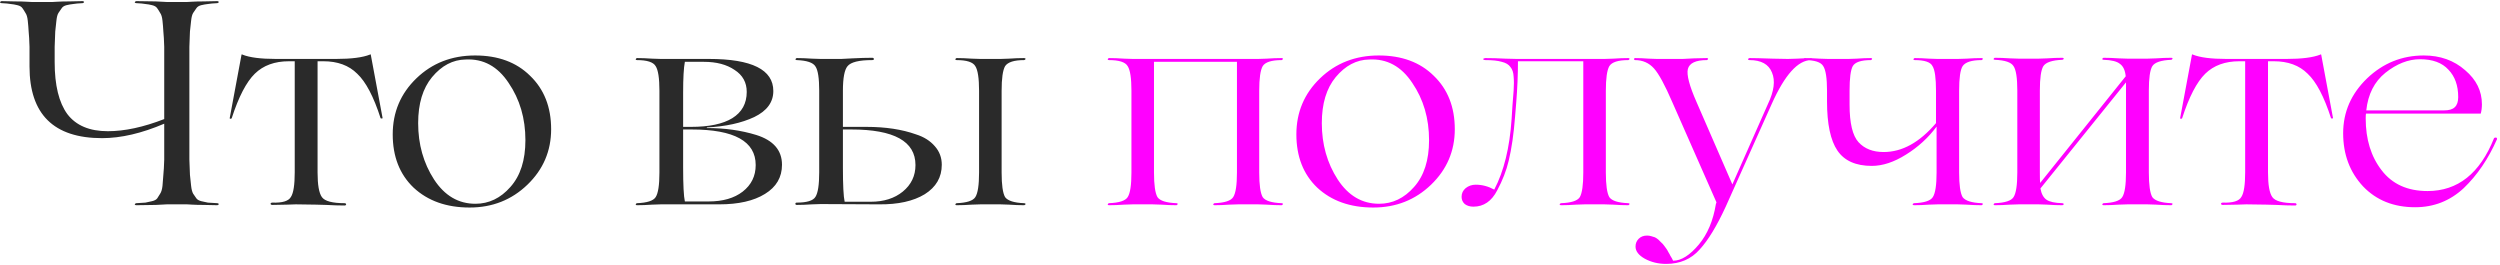
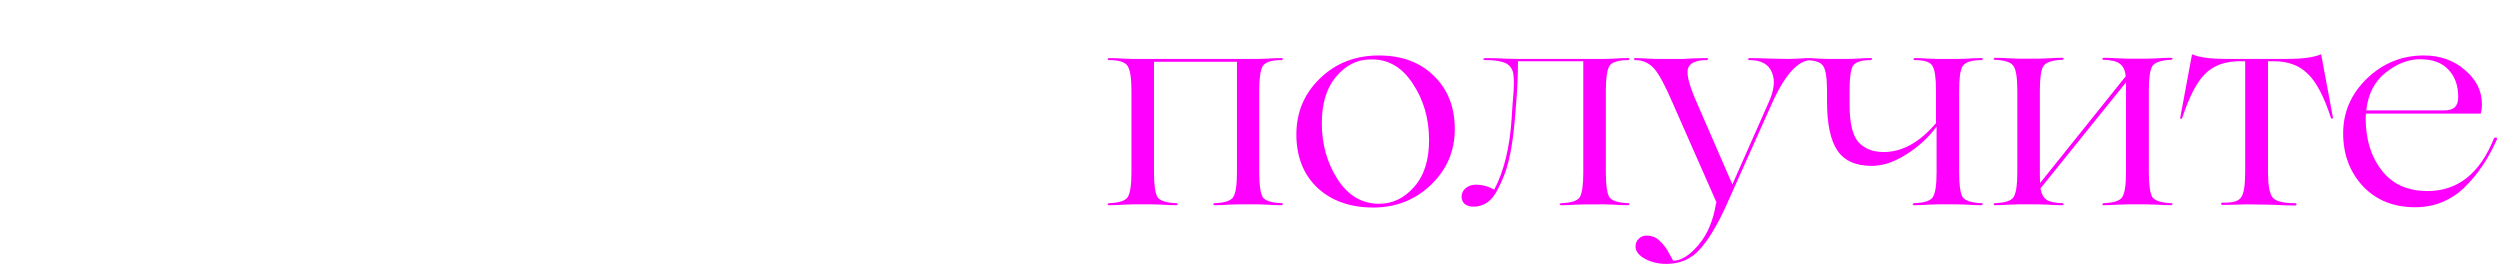
<svg xmlns="http://www.w3.org/2000/svg" width="575" height="61" viewBox="0 0 575 61" fill="none">
-   <path d="M50.006 46.734C50.139 46.734 50.249 46.8 50.338 46.934C50.294 47.066 50.183 47.155 50.006 47.2C49.03 47.2 47.989 47.177 46.881 47.133C45.817 47.133 44.93 47.111 44.221 47.066C43.556 47.022 43.157 47 43.024 47H38.37L35.844 47.133C34.159 47.177 32.652 47.2 31.322 47.2C31.145 47.2 31.034 47.133 30.99 47C31.034 46.867 31.145 46.778 31.322 46.734C32.297 46.69 33.007 46.645 33.45 46.601C33.938 46.512 34.447 46.402 34.979 46.269C35.556 46.136 35.954 45.914 36.176 45.604C36.398 45.249 36.619 44.895 36.841 44.54C37.107 44.141 37.284 43.543 37.373 42.745C37.462 41.903 37.528 41.06 37.572 40.218C37.661 39.376 37.727 38.201 37.772 36.694V28.45C32.586 30.666 27.821 31.774 23.477 31.774C12.351 31.774 6.788 26.278 6.788 15.285V10.764C6.744 9.257 6.677 8.082 6.589 7.24C6.544 6.398 6.478 5.578 6.389 4.78C6.301 3.938 6.123 3.339 5.857 2.985C5.636 2.586 5.414 2.231 5.193 1.921C4.971 1.566 4.572 1.323 3.996 1.19C3.464 1.057 2.954 0.968 2.466 0.924C2.023 0.835 1.314 0.769 0.339 0.724C0.162 0.724 0.051 0.658 0.006 0.525C0.051 0.392 0.162 0.303 0.339 0.259C1.314 0.259 2.334 0.281 3.397 0.325C4.505 0.325 5.392 0.347 6.057 0.392C6.766 0.436 7.187 0.458 7.32 0.458H12.041C12.174 0.458 12.573 0.436 13.238 0.392C13.947 0.347 14.833 0.325 15.897 0.325C17.005 0.281 18.047 0.259 19.022 0.259C19.155 0.259 19.266 0.325 19.355 0.458C19.31 0.591 19.199 0.68 19.022 0.724C18.047 0.769 17.316 0.835 16.828 0.924C16.385 0.968 15.875 1.057 15.299 1.19C14.767 1.323 14.39 1.566 14.168 1.921C13.947 2.231 13.703 2.586 13.437 2.985C13.215 3.339 13.06 3.938 12.972 4.78C12.883 5.578 12.794 6.398 12.706 7.24C12.661 8.082 12.617 9.257 12.573 10.764V14.288C12.573 19.607 13.548 23.596 15.498 26.256C17.493 28.871 20.596 30.178 24.806 30.178C28.663 30.178 32.985 29.248 37.772 27.386V10.764C37.727 9.257 37.661 8.082 37.572 7.24C37.528 6.398 37.462 5.578 37.373 4.78C37.284 3.938 37.107 3.339 36.841 2.985C36.619 2.586 36.398 2.231 36.176 1.921C35.954 1.566 35.556 1.323 34.979 1.19C34.447 1.057 33.938 0.968 33.45 0.924C33.007 0.835 32.297 0.769 31.322 0.724C31.145 0.724 31.034 0.658 30.99 0.525C31.034 0.392 31.145 0.303 31.322 0.259C32.652 0.259 34.159 0.281 35.844 0.325L38.37 0.458H43.024C43.157 0.458 43.556 0.436 44.221 0.392C44.93 0.347 45.817 0.325 46.881 0.325C47.989 0.281 49.03 0.259 50.006 0.259C50.139 0.259 50.249 0.325 50.338 0.458C50.294 0.591 50.183 0.68 50.006 0.724C49.03 0.769 48.299 0.835 47.812 0.924C47.368 0.968 46.858 1.057 46.282 1.19C45.75 1.323 45.374 1.566 45.152 1.921C44.93 2.231 44.687 2.586 44.421 2.985C44.199 3.339 44.044 3.938 43.955 4.78C43.867 5.578 43.778 6.398 43.689 7.24C43.645 8.082 43.6 9.257 43.556 10.764V36.694C43.6 38.201 43.645 39.376 43.689 40.218C43.778 41.06 43.867 41.903 43.955 42.745C44.044 43.543 44.199 44.141 44.421 44.54C44.687 44.895 44.93 45.249 45.152 45.604C45.374 45.914 45.75 46.136 46.282 46.269C46.858 46.402 47.368 46.512 47.812 46.601C48.299 46.645 49.03 46.69 50.006 46.734ZM72.642 47.066L68.054 47C68.01 47 67.345 47.022 66.059 47.066C64.818 47.111 63.666 47.133 62.602 47.133C62.469 47.133 62.358 47.089 62.27 47C62.225 46.911 62.225 46.823 62.27 46.734C62.358 46.645 62.469 46.601 62.602 46.601C64.951 46.69 66.392 46.246 66.924 45.271C67.5 44.385 67.788 42.501 67.788 39.62V14.088H66.458C63.178 14.088 60.563 15.041 58.613 16.947C56.662 18.853 54.889 22.266 53.294 27.186C53.249 27.275 53.161 27.32 53.028 27.32C52.895 27.32 52.828 27.275 52.828 27.186L55.554 12.559C55.643 12.47 55.709 12.47 55.754 12.559C57.394 13.224 59.965 13.556 63.466 13.556H77.296C80.798 13.556 83.391 13.224 85.075 12.559C85.164 12.47 85.23 12.47 85.275 12.559L88.001 27.186C87.956 27.231 87.868 27.253 87.734 27.253C87.646 27.253 87.579 27.231 87.535 27.186C85.939 22.222 84.144 18.809 82.15 16.947C80.243 15.041 77.65 14.088 74.37 14.088H73.041V39.686C73.041 42.523 73.373 44.407 74.038 45.338C74.703 46.269 76.454 46.734 79.29 46.734C79.424 46.734 79.512 46.778 79.556 46.867C79.645 46.956 79.645 47.044 79.556 47.133C79.512 47.222 79.424 47.266 79.29 47.266C78.005 47.266 76.587 47.222 75.035 47.133C73.484 47.089 72.686 47.066 72.642 47.066ZM108.011 47.731C102.692 47.731 98.393 46.202 95.113 43.144C91.921 40.085 90.326 36.007 90.326 30.91C90.326 25.812 92.143 21.513 95.778 18.011C99.412 14.509 103.911 12.759 109.275 12.759C114.549 12.759 118.76 14.31 121.907 17.413C125.143 20.515 126.761 24.616 126.761 29.713C126.761 34.722 124.944 38.977 121.309 42.479C117.674 45.98 113.242 47.731 108.011 47.731ZM109.341 46.867C112.444 46.867 115.126 45.582 117.386 43.011C119.691 40.44 120.844 36.849 120.844 32.24C120.844 27.231 119.558 22.843 116.987 19.075C114.461 15.263 111.158 13.468 107.081 13.689C104.155 13.734 101.584 15.086 99.368 17.745C97.24 20.316 96.176 23.84 96.176 28.317C96.176 33.193 97.395 37.514 99.833 41.282C102.271 45.005 105.44 46.867 109.341 46.867ZM165.431 47H152.001C151.956 47 151.291 47.022 150.006 47.066C148.72 47.155 147.546 47.2 146.482 47.2C146.305 47.2 146.216 47.133 146.216 47C146.26 46.867 146.349 46.778 146.482 46.734C148.831 46.645 150.272 46.18 150.804 45.338C151.38 44.451 151.668 42.568 151.668 39.686V20.87C151.668 17.989 151.38 16.105 150.804 15.219C150.272 14.288 148.831 13.822 146.482 13.822C146.305 13.822 146.216 13.756 146.216 13.623C146.26 13.49 146.349 13.401 146.482 13.357C147.546 13.357 148.72 13.401 150.006 13.49C151.291 13.534 151.956 13.556 152.001 13.556H163.038C172.922 13.556 177.864 16.017 177.864 20.937C177.864 23.508 176.402 25.502 173.476 26.921C170.551 28.295 166.916 29.093 162.572 29.314V29.447C166.694 29.447 170.484 29.979 173.942 31.043C177.887 32.284 179.859 34.567 179.859 37.891C179.859 40.772 178.552 43.011 175.936 44.606C173.365 46.202 169.864 47 165.431 47ZM157.12 21.335V29.181H158.915C163.082 29.181 166.251 28.516 168.423 27.186C170.639 25.812 171.748 23.796 171.748 21.136C171.748 18.964 170.817 17.28 168.955 16.083C167.138 14.842 164.788 14.221 161.907 14.221H157.519C157.253 15.595 157.12 17.967 157.12 21.335ZM159.048 29.78H157.12V38.489C157.12 42.523 157.253 45.138 157.519 46.335H162.971C166.251 46.335 168.866 45.582 170.817 44.075C172.811 42.523 173.809 40.484 173.809 37.958C173.809 32.506 168.889 29.78 159.048 29.78ZM202.182 47L188.751 46.934C188.707 46.934 188.042 46.956 186.756 47C185.471 47.089 184.296 47.133 183.232 47.133C183.099 47.133 183.011 47.089 182.966 47C182.922 46.911 182.922 46.823 182.966 46.734C183.011 46.645 183.099 46.601 183.232 46.601C185.582 46.601 187.022 46.158 187.554 45.271C188.13 44.385 188.418 42.501 188.418 39.62V20.87C188.418 17.989 188.13 16.127 187.554 15.285C187.022 14.399 185.582 13.911 183.232 13.822C183.055 13.822 182.966 13.756 182.966 13.623C183.011 13.49 183.099 13.401 183.232 13.357C184.296 13.357 185.471 13.401 186.756 13.49C188.042 13.534 188.707 13.556 188.751 13.556H193.472C193.516 13.556 194.38 13.512 196.065 13.423C197.749 13.335 199.256 13.29 200.586 13.29C200.852 13.29 200.985 13.379 200.985 13.556C201.029 13.734 200.896 13.822 200.586 13.822C197.572 13.822 195.688 14.288 194.934 15.219C194.225 16.061 193.87 17.945 193.87 20.87V29.181H199.323C203.666 29.181 207.456 29.757 210.692 30.91C212.509 31.486 213.95 32.395 215.014 33.636C216.078 34.833 216.609 36.251 216.609 37.891C216.609 40.772 215.302 43.033 212.687 44.673C210.071 46.269 206.57 47.044 202.182 47ZM225.519 13.556H230.107C230.151 13.556 230.794 13.534 232.035 13.49C233.32 13.401 234.495 13.357 235.559 13.357C235.736 13.357 235.847 13.423 235.891 13.556C235.847 13.689 235.736 13.778 235.559 13.822C233.254 13.822 231.791 14.288 231.17 15.219C230.638 16.149 230.373 18.033 230.373 20.87V39.686C230.373 42.523 230.638 44.407 231.17 45.338C231.791 46.18 233.254 46.645 235.559 46.734C235.736 46.734 235.847 46.8 235.891 46.934C235.847 47.066 235.736 47.155 235.559 47.2C234.495 47.2 233.32 47.155 232.035 47.066C230.794 47.022 230.151 47 230.107 47H225.519C225.475 47 224.81 47.022 223.524 47.066C222.239 47.155 221.064 47.2 220 47.2C219.823 47.2 219.734 47.133 219.734 47C219.779 46.867 219.867 46.778 220 46.734C222.35 46.645 223.79 46.18 224.322 45.338C224.898 44.451 225.186 42.568 225.186 39.686V20.87C225.186 17.989 224.898 16.105 224.322 15.219C223.79 14.288 222.35 13.822 220 13.822C219.823 13.822 219.734 13.756 219.734 13.623C219.779 13.49 219.867 13.401 220 13.357C221.064 13.357 222.239 13.401 223.524 13.49C224.81 13.534 225.475 13.556 225.519 13.556ZM194.269 46.402H200.253C203.267 46.402 205.728 45.626 207.634 44.075C209.584 42.479 210.559 40.44 210.559 37.958C210.559 32.506 205.639 29.78 195.799 29.78H193.87V38.556C193.87 42.59 194.003 45.205 194.269 46.402Z" fill="#2A2A2A" />
-   <path d="M294.805 46.734C294.982 46.734 295.071 46.8 295.071 46.934C295.026 47.066 294.938 47.155 294.805 47.2C293.741 47.2 292.566 47.155 291.281 47.066C290.04 47.022 289.397 47 289.353 47H284.765C284.721 47 284.056 47.022 282.77 47.066C281.529 47.155 280.377 47.2 279.313 47.2C279.136 47.2 279.047 47.133 279.047 47C279.091 46.867 279.18 46.778 279.313 46.734C281.662 46.645 283.103 46.18 283.635 45.338C284.211 44.451 284.499 42.568 284.499 39.686V14.221H265.417V39.686C265.417 42.523 265.683 44.407 266.215 45.338C266.791 46.18 268.254 46.645 270.603 46.734C270.78 46.734 270.869 46.8 270.869 46.934C270.825 47.066 270.736 47.155 270.603 47.2C269.539 47.2 268.365 47.155 267.079 47.066C265.794 47.022 265.129 47 265.085 47H260.563C260.519 47 259.854 47.022 258.569 47.066C257.283 47.155 256.109 47.2 255.045 47.2C254.868 47.2 254.779 47.133 254.779 47C254.823 46.867 254.912 46.778 255.045 46.734C257.394 46.645 258.835 46.18 259.367 45.338C259.943 44.451 260.231 42.568 260.231 39.686V20.87C260.231 17.989 259.943 16.105 259.367 15.219C258.835 14.288 257.394 13.822 255.045 13.822C254.868 13.822 254.779 13.756 254.779 13.623C254.823 13.49 254.912 13.401 255.045 13.357C256.109 13.357 257.283 13.401 258.569 13.49C259.854 13.534 260.519 13.556 260.563 13.556H289.353C289.397 13.556 290.04 13.534 291.281 13.49C292.566 13.401 293.741 13.357 294.805 13.357C294.982 13.357 295.071 13.423 295.071 13.556C295.026 13.689 294.938 13.778 294.805 13.822C292.456 13.822 290.993 14.288 290.417 15.219C289.885 16.149 289.619 18.033 289.619 20.87V39.686C289.619 42.523 289.885 44.407 290.417 45.338C290.993 46.18 292.456 46.645 294.805 46.734ZM315.852 47.731C310.533 47.731 306.233 46.202 302.953 43.144C299.762 40.085 298.166 36.007 298.166 30.91C298.166 25.812 299.983 21.513 303.618 18.011C307.253 14.509 311.752 12.759 317.115 12.759C322.39 12.759 326.601 14.31 329.748 17.413C332.984 20.515 334.602 24.616 334.602 29.713C334.602 34.722 332.784 38.977 329.15 42.479C325.515 45.98 321.082 47.731 315.852 47.731ZM317.182 46.867C320.284 46.867 322.966 45.582 325.227 43.011C327.532 40.44 328.684 36.849 328.684 32.24C328.684 27.231 327.399 22.843 324.828 19.075C322.301 15.263 318.999 13.468 314.921 13.689C311.996 13.734 309.425 15.086 307.208 17.745C305.081 20.316 304.017 23.84 304.017 28.317C304.017 33.193 305.236 37.514 307.674 41.282C310.112 45.005 313.281 46.867 317.182 46.867ZM374.529 46.734C374.706 46.734 374.795 46.8 374.795 46.934C374.75 47.066 374.662 47.155 374.529 47.2C373.465 47.2 372.29 47.155 371.005 47.066C369.72 47.022 369.055 47 369.01 47H364.489C364.445 47 363.78 47.022 362.494 47.066C361.253 47.155 360.101 47.2 359.037 47.2C358.86 47.2 358.749 47.133 358.705 47C358.749 46.867 358.86 46.778 359.037 46.734C361.386 46.645 362.827 46.18 363.359 45.338C363.891 44.407 364.157 42.523 364.157 39.686V14.088H349.13C349.13 17.147 348.997 20.316 348.731 23.596L348.465 26.854C348.155 30.843 347.668 34.212 347.003 36.96C346.471 39.221 345.584 41.504 344.343 43.809C343.058 46.291 341.24 47.532 338.891 47.532C338.093 47.532 337.428 47.332 336.897 46.934C336.409 46.49 336.165 45.936 336.165 45.271C336.165 44.473 336.475 43.809 337.096 43.277C337.761 42.745 338.537 42.479 339.423 42.479C340.886 42.479 342.304 42.856 343.678 43.609C345.895 39.398 347.224 33.99 347.668 27.386L347.867 24.261C348 22.577 348.089 21.446 348.133 20.87C348.222 19.585 348.222 18.499 348.133 17.612C348.089 16.681 347.845 15.95 347.402 15.418C347.003 14.842 346.338 14.443 345.407 14.221C344.52 13.955 343.257 13.822 341.617 13.822C341.351 13.822 341.196 13.756 341.152 13.623C341.107 13.534 341.174 13.468 341.351 13.423L341.617 13.357C343.036 13.357 344.587 13.401 346.271 13.49C347.956 13.534 348.82 13.556 348.864 13.556H369.01C369.055 13.556 369.72 13.534 371.005 13.49C372.29 13.401 373.465 13.357 374.529 13.357C374.706 13.357 374.795 13.423 374.795 13.556C374.75 13.689 374.662 13.778 374.529 13.822C372.18 13.822 370.717 14.288 370.141 15.219C369.609 16.149 369.343 18.033 369.343 20.87V39.686C369.343 42.523 369.609 44.407 370.141 45.338C370.717 46.18 372.18 46.645 374.529 46.734ZM416.596 13.357C416.729 13.357 416.796 13.446 416.796 13.623C416.796 13.756 416.729 13.822 416.596 13.822C413.538 13.822 410.501 17.191 407.487 23.929L396.916 47.532C394.877 51.965 392.882 55.245 390.932 57.372C388.981 59.588 386.41 60.697 383.219 60.697C381.402 60.697 379.762 60.298 378.299 59.5C376.881 58.702 376.171 57.771 376.171 56.707C376.171 55.998 376.415 55.4 376.903 54.912C377.39 54.425 378.033 54.181 378.831 54.181C379.141 54.181 379.451 54.225 379.762 54.314C380.072 54.402 380.36 54.491 380.626 54.58C380.892 54.713 381.158 54.89 381.424 55.112C381.69 55.377 381.911 55.599 382.089 55.776C382.31 55.954 382.532 56.197 382.754 56.508C382.975 56.818 383.153 57.062 383.286 57.239C383.419 57.416 383.574 57.682 383.751 58.037C383.973 58.392 384.106 58.635 384.15 58.768C384.239 58.901 384.372 59.123 384.549 59.433C384.726 59.744 384.815 59.921 384.815 59.965C386.676 59.965 388.649 58.724 390.732 56.242C392.727 53.848 394.034 50.745 394.655 46.934L394.788 46.535L384.615 23.463C382.931 19.562 381.535 16.992 380.427 15.751C379.274 14.465 377.811 13.822 376.038 13.822C375.905 13.822 375.839 13.756 375.839 13.623C375.839 13.446 375.905 13.357 376.038 13.357C376.969 13.357 378.033 13.401 379.23 13.49C380.427 13.534 381.047 13.556 381.091 13.556H385.746C385.879 13.556 386.3 13.556 387.009 13.556C387.718 13.512 388.582 13.468 389.602 13.423C390.666 13.379 391.663 13.357 392.594 13.357C392.771 13.357 392.86 13.423 392.86 13.556C392.816 13.689 392.727 13.778 392.594 13.822C390.023 13.822 388.56 14.509 388.206 15.883C387.895 17.213 388.56 19.74 390.2 23.463L398.445 42.412L406.623 23.929C408.041 20.959 408.352 18.543 407.554 16.681C406.8 14.775 405.072 13.822 402.368 13.822C402.19 13.822 402.08 13.756 402.035 13.623C402.08 13.49 402.19 13.401 402.368 13.357C403.387 13.357 405.182 13.401 407.753 13.49C409.039 13.534 410.191 13.556 411.211 13.556C411.831 13.556 412.54 13.534 413.338 13.49C414.934 13.401 416.02 13.357 416.596 13.357ZM445.613 13.556H450.267C450.312 13.556 450.976 13.534 452.262 13.49C453.547 13.401 454.722 13.357 455.786 13.357C455.963 13.357 456.052 13.423 456.052 13.556C456.007 13.689 455.919 13.778 455.786 13.822C453.481 13.822 452.018 14.288 451.398 15.219C450.866 16.061 450.6 17.945 450.6 20.87V39.686C450.6 42.523 450.866 44.407 451.398 45.338C452.018 46.18 453.481 46.645 455.786 46.734C455.963 46.734 456.052 46.8 456.052 46.934C456.007 47.066 455.919 47.155 455.786 47.2C454.722 47.2 453.547 47.155 452.262 47.066C450.976 47.022 450.312 47 450.267 47H445.68C445.635 47 444.97 47.022 443.685 47.066C442.444 47.155 441.291 47.2 440.228 47.2C440.05 47.2 439.939 47.133 439.895 47C439.939 46.867 440.05 46.778 440.228 46.734C442.577 46.645 444.017 46.18 444.549 45.338C445.125 44.451 445.414 42.568 445.414 39.686V29.115C443.508 31.686 441.158 33.835 438.366 35.564C435.618 37.293 433.002 38.157 430.52 38.157C426.841 38.157 424.204 36.982 422.608 34.633C421.012 32.284 420.215 28.516 420.215 23.33V20.87C420.215 17.989 419.926 16.105 419.35 15.219C418.818 14.288 417.378 13.822 415.028 13.822C414.896 13.822 414.785 13.756 414.696 13.623C414.74 13.49 414.851 13.401 415.028 13.357C416.092 13.357 417.245 13.401 418.486 13.49C419.771 13.534 420.436 13.556 420.481 13.556H425.135L426.996 13.49C428.237 13.401 429.346 13.357 430.321 13.357C430.498 13.357 430.587 13.423 430.587 13.556C430.542 13.689 430.454 13.778 430.321 13.822C428.06 13.822 426.664 14.288 426.132 15.219C425.644 16.105 425.401 17.989 425.401 20.87V24.062C425.401 28.317 426.088 31.198 427.462 32.705C428.836 34.212 430.764 34.966 433.246 34.966C437.502 34.966 441.513 32.749 445.281 28.317V20.87C445.281 17.945 445.015 16.061 444.483 15.219C444.04 14.288 442.665 13.822 440.361 13.822C440.183 13.822 440.095 13.756 440.095 13.623C440.139 13.49 440.228 13.401 440.361 13.357C441.336 13.357 442.444 13.401 443.685 13.49C444.926 13.534 445.569 13.556 445.613 13.556ZM499.419 46.734C499.596 46.734 499.685 46.8 499.685 46.934C499.641 47.066 499.552 47.155 499.419 47.2C498.355 47.2 497.181 47.155 495.895 47.066C494.61 47.022 493.945 47 493.901 47H489.313C489.269 47 488.604 47.022 487.318 47.066C486.033 47.155 484.858 47.2 483.794 47.2C483.617 47.2 483.529 47.133 483.529 47C483.573 46.867 483.661 46.778 483.794 46.734C486.144 46.645 487.584 46.18 488.116 45.338C488.692 44.451 488.981 42.568 488.981 39.686V20.804V18.942L469.3 43.343C469.522 44.584 469.987 45.449 470.696 45.936C471.405 46.424 472.624 46.69 474.353 46.734C474.486 46.734 474.597 46.8 474.686 46.934C474.641 47.066 474.53 47.155 474.353 47.2C473.289 47.2 472.115 47.155 470.829 47.066C469.588 47.022 468.945 47 468.901 47H464.313C464.269 47 463.604 47.022 462.319 47.066C461.033 47.155 459.859 47.2 458.795 47.2C458.618 47.2 458.529 47.133 458.529 47C458.573 46.867 458.662 46.778 458.795 46.734C461.144 46.645 462.585 46.18 463.117 45.338C463.693 44.451 463.981 42.568 463.981 39.686V20.804C463.981 17.922 463.693 16.061 463.117 15.219C462.585 14.332 461.144 13.845 458.795 13.756C458.618 13.756 458.529 13.689 458.529 13.556C458.573 13.423 458.662 13.335 458.795 13.29C459.859 13.29 461.033 13.335 462.319 13.423C463.604 13.468 464.269 13.49 464.313 13.49H468.901C468.945 13.49 469.588 13.468 470.829 13.423C472.115 13.335 473.289 13.29 474.353 13.29C474.486 13.29 474.597 13.357 474.686 13.49C474.641 13.623 474.53 13.712 474.353 13.756C472.004 13.845 470.541 14.332 469.965 15.219C469.433 16.105 469.167 17.967 469.167 20.804V39.686C469.167 40.972 469.189 41.77 469.234 42.08L488.914 17.546C488.781 16.172 488.338 15.219 487.584 14.687C486.875 14.111 485.612 13.8 483.794 13.756C483.617 13.756 483.529 13.689 483.529 13.556C483.573 13.423 483.661 13.335 483.794 13.29C484.858 13.29 486.033 13.335 487.318 13.423C488.604 13.468 489.269 13.49 489.313 13.49H493.901C493.945 13.49 494.61 13.468 495.895 13.423C497.181 13.335 498.355 13.29 499.419 13.29C499.596 13.29 499.685 13.357 499.685 13.49C499.641 13.623 499.552 13.712 499.419 13.756C497.07 13.845 495.607 14.332 495.031 15.219C494.499 16.105 494.233 17.967 494.233 20.804V39.686C494.233 42.523 494.499 44.407 495.031 45.338C495.652 46.18 497.114 46.645 499.419 46.734ZM521.242 47.066L516.655 47C516.61 47 515.945 47.022 514.66 47.066C513.419 47.111 512.266 47.133 511.203 47.133C511.07 47.133 510.959 47.089 510.87 47C510.826 46.911 510.826 46.823 510.87 46.734C510.959 46.645 511.07 46.601 511.203 46.601C513.552 46.69 514.992 46.246 515.524 45.271C516.101 44.385 516.389 42.501 516.389 39.62V14.088H515.059C511.779 14.088 509.164 15.041 507.213 16.947C505.263 18.853 503.49 22.266 501.894 27.186C501.85 27.275 501.761 27.32 501.628 27.32C501.495 27.32 501.429 27.275 501.429 27.186L504.155 12.559C504.244 12.47 504.31 12.47 504.354 12.559C505.994 13.224 508.565 13.556 512.067 13.556H525.897C529.398 13.556 531.991 13.224 533.676 12.559C533.764 12.47 533.831 12.47 533.875 12.559L536.601 27.186C536.557 27.231 536.468 27.253 536.335 27.253C536.247 27.253 536.18 27.231 536.136 27.186C534.54 22.222 532.745 18.809 530.75 16.947C528.844 15.041 526.251 14.088 522.971 14.088H521.641V39.686C521.641 42.523 521.974 44.407 522.639 45.338C523.304 46.269 525.054 46.734 527.891 46.734C528.024 46.734 528.113 46.778 528.157 46.867C528.246 46.956 528.246 47.044 528.157 47.133C528.113 47.222 528.024 47.266 527.891 47.266C526.606 47.266 525.187 47.222 523.636 47.133C522.085 47.089 521.287 47.066 521.242 47.066ZM573.633 31.774C573.766 31.641 573.921 31.597 574.098 31.641C574.276 31.686 574.342 31.819 574.298 32.04C572.303 36.561 569.755 40.307 566.652 43.277C563.505 46.202 559.781 47.665 555.482 47.665C550.562 47.665 546.572 46.069 543.514 42.878C540.455 39.598 538.926 35.52 538.926 30.644C538.926 25.768 540.766 21.557 544.445 18.011C548.124 14.509 552.468 12.759 557.476 12.759C561.244 12.759 564.413 13.889 566.984 16.149C569.555 18.321 570.841 20.937 570.841 23.995C570.841 24.749 570.752 25.458 570.575 26.123H544.179C544.134 26.3 544.112 26.677 544.112 27.253C544.112 32.04 545.331 36.007 547.769 39.154C550.207 42.346 553.731 43.941 558.341 43.941C565.3 43.941 570.397 39.886 573.633 31.774ZM556.612 13.623C553.908 13.623 551.249 14.665 548.633 16.748C546.107 18.787 544.644 21.668 544.245 25.391H562.131C563.283 25.391 564.103 25.148 564.591 24.66C565.123 24.172 565.388 23.397 565.388 22.333C565.388 19.673 564.635 17.568 563.128 16.017C561.665 14.421 559.493 13.623 556.612 13.623Z" fill="#FF00FF" />
+   <path d="M294.805 46.734C294.982 46.734 295.071 46.8 295.071 46.934C295.026 47.066 294.938 47.155 294.805 47.2C293.741 47.2 292.566 47.155 291.281 47.066C290.04 47.022 289.397 47 289.353 47H284.765C284.721 47 284.056 47.022 282.77 47.066C281.529 47.155 280.377 47.2 279.313 47.2C279.136 47.2 279.047 47.133 279.047 47C279.091 46.867 279.18 46.778 279.313 46.734C281.662 46.645 283.103 46.18 283.635 45.338C284.211 44.451 284.499 42.568 284.499 39.686V14.221H265.417V39.686C265.417 42.523 265.683 44.407 266.215 45.338C266.791 46.18 268.254 46.645 270.603 46.734C270.78 46.734 270.869 46.8 270.869 46.934C270.825 47.066 270.736 47.155 270.603 47.2C269.539 47.2 268.365 47.155 267.079 47.066C265.794 47.022 265.129 47 265.085 47H260.563C260.519 47 259.854 47.022 258.569 47.066C257.283 47.155 256.109 47.2 255.045 47.2C254.868 47.2 254.779 47.133 254.779 47C254.823 46.867 254.912 46.778 255.045 46.734C257.394 46.645 258.835 46.18 259.367 45.338C259.943 44.451 260.231 42.568 260.231 39.686V20.87C260.231 17.989 259.943 16.105 259.367 15.219C258.835 14.288 257.394 13.822 255.045 13.822C254.868 13.822 254.779 13.756 254.779 13.623C254.823 13.49 254.912 13.401 255.045 13.357C256.109 13.357 257.283 13.401 258.569 13.49C259.854 13.534 260.519 13.556 260.563 13.556H289.353C289.397 13.556 290.04 13.534 291.281 13.49C292.566 13.401 293.741 13.357 294.805 13.357C294.982 13.357 295.071 13.423 295.071 13.556C295.026 13.689 294.938 13.778 294.805 13.822C292.456 13.822 290.993 14.288 290.417 15.219C289.885 16.149 289.619 18.033 289.619 20.87V39.686C289.619 42.523 289.885 44.407 290.417 45.338C290.993 46.18 292.456 46.645 294.805 46.734ZM315.852 47.731C310.533 47.731 306.233 46.202 302.953 43.144C299.762 40.085 298.166 36.007 298.166 30.91C298.166 25.812 299.983 21.513 303.618 18.011C307.253 14.509 311.752 12.759 317.115 12.759C322.39 12.759 326.601 14.31 329.748 17.413C332.984 20.515 334.602 24.616 334.602 29.713C334.602 34.722 332.784 38.977 329.15 42.479C325.515 45.98 321.082 47.731 315.852 47.731ZM317.182 46.867C320.284 46.867 322.966 45.582 325.227 43.011C327.532 40.44 328.684 36.849 328.684 32.24C328.684 27.231 327.399 22.843 324.828 19.075C322.301 15.263 318.999 13.468 314.921 13.689C311.996 13.734 309.425 15.086 307.208 17.745C305.081 20.316 304.017 23.84 304.017 28.317C304.017 33.193 305.236 37.514 307.674 41.282C310.112 45.005 313.281 46.867 317.182 46.867ZM374.529 46.734C374.706 46.734 374.795 46.8 374.795 46.934C374.75 47.066 374.662 47.155 374.529 47.2C373.465 47.2 372.29 47.155 371.005 47.066C369.72 47.022 369.055 47 369.01 47C364.445 47 363.78 47.022 362.494 47.066C361.253 47.155 360.101 47.2 359.037 47.2C358.86 47.2 358.749 47.133 358.705 47C358.749 46.867 358.86 46.778 359.037 46.734C361.386 46.645 362.827 46.18 363.359 45.338C363.891 44.407 364.157 42.523 364.157 39.686V14.088H349.13C349.13 17.147 348.997 20.316 348.731 23.596L348.465 26.854C348.155 30.843 347.668 34.212 347.003 36.96C346.471 39.221 345.584 41.504 344.343 43.809C343.058 46.291 341.24 47.532 338.891 47.532C338.093 47.532 337.428 47.332 336.897 46.934C336.409 46.49 336.165 45.936 336.165 45.271C336.165 44.473 336.475 43.809 337.096 43.277C337.761 42.745 338.537 42.479 339.423 42.479C340.886 42.479 342.304 42.856 343.678 43.609C345.895 39.398 347.224 33.99 347.668 27.386L347.867 24.261C348 22.577 348.089 21.446 348.133 20.87C348.222 19.585 348.222 18.499 348.133 17.612C348.089 16.681 347.845 15.95 347.402 15.418C347.003 14.842 346.338 14.443 345.407 14.221C344.52 13.955 343.257 13.822 341.617 13.822C341.351 13.822 341.196 13.756 341.152 13.623C341.107 13.534 341.174 13.468 341.351 13.423L341.617 13.357C343.036 13.357 344.587 13.401 346.271 13.49C347.956 13.534 348.82 13.556 348.864 13.556H369.01C369.055 13.556 369.72 13.534 371.005 13.49C372.29 13.401 373.465 13.357 374.529 13.357C374.706 13.357 374.795 13.423 374.795 13.556C374.75 13.689 374.662 13.778 374.529 13.822C372.18 13.822 370.717 14.288 370.141 15.219C369.609 16.149 369.343 18.033 369.343 20.87V39.686C369.343 42.523 369.609 44.407 370.141 45.338C370.717 46.18 372.18 46.645 374.529 46.734ZM416.596 13.357C416.729 13.357 416.796 13.446 416.796 13.623C416.796 13.756 416.729 13.822 416.596 13.822C413.538 13.822 410.501 17.191 407.487 23.929L396.916 47.532C394.877 51.965 392.882 55.245 390.932 57.372C388.981 59.588 386.41 60.697 383.219 60.697C381.402 60.697 379.762 60.298 378.299 59.5C376.881 58.702 376.171 57.771 376.171 56.707C376.171 55.998 376.415 55.4 376.903 54.912C377.39 54.425 378.033 54.181 378.831 54.181C379.141 54.181 379.451 54.225 379.762 54.314C380.072 54.402 380.36 54.491 380.626 54.58C380.892 54.713 381.158 54.89 381.424 55.112C381.69 55.377 381.911 55.599 382.089 55.776C382.31 55.954 382.532 56.197 382.754 56.508C382.975 56.818 383.153 57.062 383.286 57.239C383.419 57.416 383.574 57.682 383.751 58.037C383.973 58.392 384.106 58.635 384.15 58.768C384.239 58.901 384.372 59.123 384.549 59.433C384.726 59.744 384.815 59.921 384.815 59.965C386.676 59.965 388.649 58.724 390.732 56.242C392.727 53.848 394.034 50.745 394.655 46.934L394.788 46.535L384.615 23.463C382.931 19.562 381.535 16.992 380.427 15.751C379.274 14.465 377.811 13.822 376.038 13.822C375.905 13.822 375.839 13.756 375.839 13.623C375.839 13.446 375.905 13.357 376.038 13.357C376.969 13.357 378.033 13.401 379.23 13.49C380.427 13.534 381.047 13.556 381.091 13.556H385.746C385.879 13.556 386.3 13.556 387.009 13.556C387.718 13.512 388.582 13.468 389.602 13.423C390.666 13.379 391.663 13.357 392.594 13.357C392.771 13.357 392.86 13.423 392.86 13.556C392.816 13.689 392.727 13.778 392.594 13.822C390.023 13.822 388.56 14.509 388.206 15.883C387.895 17.213 388.56 19.74 390.2 23.463L398.445 42.412L406.623 23.929C408.041 20.959 408.352 18.543 407.554 16.681C406.8 14.775 405.072 13.822 402.368 13.822C402.19 13.822 402.08 13.756 402.035 13.623C402.08 13.49 402.19 13.401 402.368 13.357C403.387 13.357 405.182 13.401 407.753 13.49C409.039 13.534 410.191 13.556 411.211 13.556C411.831 13.556 412.54 13.534 413.338 13.49C414.934 13.401 416.02 13.357 416.596 13.357ZM445.613 13.556H450.267C450.312 13.556 450.976 13.534 452.262 13.49C453.547 13.401 454.722 13.357 455.786 13.357C455.963 13.357 456.052 13.423 456.052 13.556C456.007 13.689 455.919 13.778 455.786 13.822C453.481 13.822 452.018 14.288 451.398 15.219C450.866 16.061 450.6 17.945 450.6 20.87V39.686C450.6 42.523 450.866 44.407 451.398 45.338C452.018 46.18 453.481 46.645 455.786 46.734C455.963 46.734 456.052 46.8 456.052 46.934C456.007 47.066 455.919 47.155 455.786 47.2C454.722 47.2 453.547 47.155 452.262 47.066C450.976 47.022 450.312 47 450.267 47H445.68C445.635 47 444.97 47.022 443.685 47.066C442.444 47.155 441.291 47.2 440.228 47.2C440.05 47.2 439.939 47.133 439.895 47C439.939 46.867 440.05 46.778 440.228 46.734C442.577 46.645 444.017 46.18 444.549 45.338C445.125 44.451 445.414 42.568 445.414 39.686V29.115C443.508 31.686 441.158 33.835 438.366 35.564C435.618 37.293 433.002 38.157 430.52 38.157C426.841 38.157 424.204 36.982 422.608 34.633C421.012 32.284 420.215 28.516 420.215 23.33V20.87C420.215 17.989 419.926 16.105 419.35 15.219C418.818 14.288 417.378 13.822 415.028 13.822C414.896 13.822 414.785 13.756 414.696 13.623C414.74 13.49 414.851 13.401 415.028 13.357C416.092 13.357 417.245 13.401 418.486 13.49C419.771 13.534 420.436 13.556 420.481 13.556H425.135L426.996 13.49C428.237 13.401 429.346 13.357 430.321 13.357C430.498 13.357 430.587 13.423 430.587 13.556C430.542 13.689 430.454 13.778 430.321 13.822C428.06 13.822 426.664 14.288 426.132 15.219C425.644 16.105 425.401 17.989 425.401 20.87V24.062C425.401 28.317 426.088 31.198 427.462 32.705C428.836 34.212 430.764 34.966 433.246 34.966C437.502 34.966 441.513 32.749 445.281 28.317V20.87C445.281 17.945 445.015 16.061 444.483 15.219C444.04 14.288 442.665 13.822 440.361 13.822C440.183 13.822 440.095 13.756 440.095 13.623C440.139 13.49 440.228 13.401 440.361 13.357C441.336 13.357 442.444 13.401 443.685 13.49C444.926 13.534 445.569 13.556 445.613 13.556ZM499.419 46.734C499.596 46.734 499.685 46.8 499.685 46.934C499.641 47.066 499.552 47.155 499.419 47.2C498.355 47.2 497.181 47.155 495.895 47.066C494.61 47.022 493.945 47 493.901 47H489.313C489.269 47 488.604 47.022 487.318 47.066C486.033 47.155 484.858 47.2 483.794 47.2C483.617 47.2 483.529 47.133 483.529 47C483.573 46.867 483.661 46.778 483.794 46.734C486.144 46.645 487.584 46.18 488.116 45.338C488.692 44.451 488.981 42.568 488.981 39.686V20.804V18.942L469.3 43.343C469.522 44.584 469.987 45.449 470.696 45.936C471.405 46.424 472.624 46.69 474.353 46.734C474.486 46.734 474.597 46.8 474.686 46.934C474.641 47.066 474.53 47.155 474.353 47.2C473.289 47.2 472.115 47.155 470.829 47.066C469.588 47.022 468.945 47 468.901 47H464.313C464.269 47 463.604 47.022 462.319 47.066C461.033 47.155 459.859 47.2 458.795 47.2C458.618 47.2 458.529 47.133 458.529 47C458.573 46.867 458.662 46.778 458.795 46.734C461.144 46.645 462.585 46.18 463.117 45.338C463.693 44.451 463.981 42.568 463.981 39.686V20.804C463.981 17.922 463.693 16.061 463.117 15.219C462.585 14.332 461.144 13.845 458.795 13.756C458.618 13.756 458.529 13.689 458.529 13.556C458.573 13.423 458.662 13.335 458.795 13.29C459.859 13.29 461.033 13.335 462.319 13.423C463.604 13.468 464.269 13.49 464.313 13.49H468.901C468.945 13.49 469.588 13.468 470.829 13.423C472.115 13.335 473.289 13.29 474.353 13.29C474.486 13.29 474.597 13.357 474.686 13.49C474.641 13.623 474.53 13.712 474.353 13.756C472.004 13.845 470.541 14.332 469.965 15.219C469.433 16.105 469.167 17.967 469.167 20.804V39.686C469.167 40.972 469.189 41.77 469.234 42.08L488.914 17.546C488.781 16.172 488.338 15.219 487.584 14.687C486.875 14.111 485.612 13.8 483.794 13.756C483.617 13.756 483.529 13.689 483.529 13.556C483.573 13.423 483.661 13.335 483.794 13.29C484.858 13.29 486.033 13.335 487.318 13.423C488.604 13.468 489.269 13.49 489.313 13.49H493.901C493.945 13.49 494.61 13.468 495.895 13.423C497.181 13.335 498.355 13.29 499.419 13.29C499.596 13.29 499.685 13.357 499.685 13.49C499.641 13.623 499.552 13.712 499.419 13.756C497.07 13.845 495.607 14.332 495.031 15.219C494.499 16.105 494.233 17.967 494.233 20.804V39.686C494.233 42.523 494.499 44.407 495.031 45.338C495.652 46.18 497.114 46.645 499.419 46.734ZM521.242 47.066L516.655 47C516.61 47 515.945 47.022 514.66 47.066C513.419 47.111 512.266 47.133 511.203 47.133C511.07 47.133 510.959 47.089 510.87 47C510.826 46.911 510.826 46.823 510.87 46.734C510.959 46.645 511.07 46.601 511.203 46.601C513.552 46.69 514.992 46.246 515.524 45.271C516.101 44.385 516.389 42.501 516.389 39.62V14.088H515.059C511.779 14.088 509.164 15.041 507.213 16.947C505.263 18.853 503.49 22.266 501.894 27.186C501.85 27.275 501.761 27.32 501.628 27.32C501.495 27.32 501.429 27.275 501.429 27.186L504.155 12.559C504.244 12.47 504.31 12.47 504.354 12.559C505.994 13.224 508.565 13.556 512.067 13.556H525.897C529.398 13.556 531.991 13.224 533.676 12.559C533.764 12.47 533.831 12.47 533.875 12.559L536.601 27.186C536.557 27.231 536.468 27.253 536.335 27.253C536.247 27.253 536.18 27.231 536.136 27.186C534.54 22.222 532.745 18.809 530.75 16.947C528.844 15.041 526.251 14.088 522.971 14.088H521.641V39.686C521.641 42.523 521.974 44.407 522.639 45.338C523.304 46.269 525.054 46.734 527.891 46.734C528.024 46.734 528.113 46.778 528.157 46.867C528.246 46.956 528.246 47.044 528.157 47.133C528.113 47.222 528.024 47.266 527.891 47.266C526.606 47.266 525.187 47.222 523.636 47.133C522.085 47.089 521.287 47.066 521.242 47.066ZM573.633 31.774C573.766 31.641 573.921 31.597 574.098 31.641C574.276 31.686 574.342 31.819 574.298 32.04C572.303 36.561 569.755 40.307 566.652 43.277C563.505 46.202 559.781 47.665 555.482 47.665C550.562 47.665 546.572 46.069 543.514 42.878C540.455 39.598 538.926 35.52 538.926 30.644C538.926 25.768 540.766 21.557 544.445 18.011C548.124 14.509 552.468 12.759 557.476 12.759C561.244 12.759 564.413 13.889 566.984 16.149C569.555 18.321 570.841 20.937 570.841 23.995C570.841 24.749 570.752 25.458 570.575 26.123H544.179C544.134 26.3 544.112 26.677 544.112 27.253C544.112 32.04 545.331 36.007 547.769 39.154C550.207 42.346 553.731 43.941 558.341 43.941C565.3 43.941 570.397 39.886 573.633 31.774ZM556.612 13.623C553.908 13.623 551.249 14.665 548.633 16.748C546.107 18.787 544.644 21.668 544.245 25.391H562.131C563.283 25.391 564.103 25.148 564.591 24.66C565.123 24.172 565.388 23.397 565.388 22.333C565.388 19.673 564.635 17.568 563.128 16.017C561.665 14.421 559.493 13.623 556.612 13.623Z" fill="#FF00FF" />
</svg>